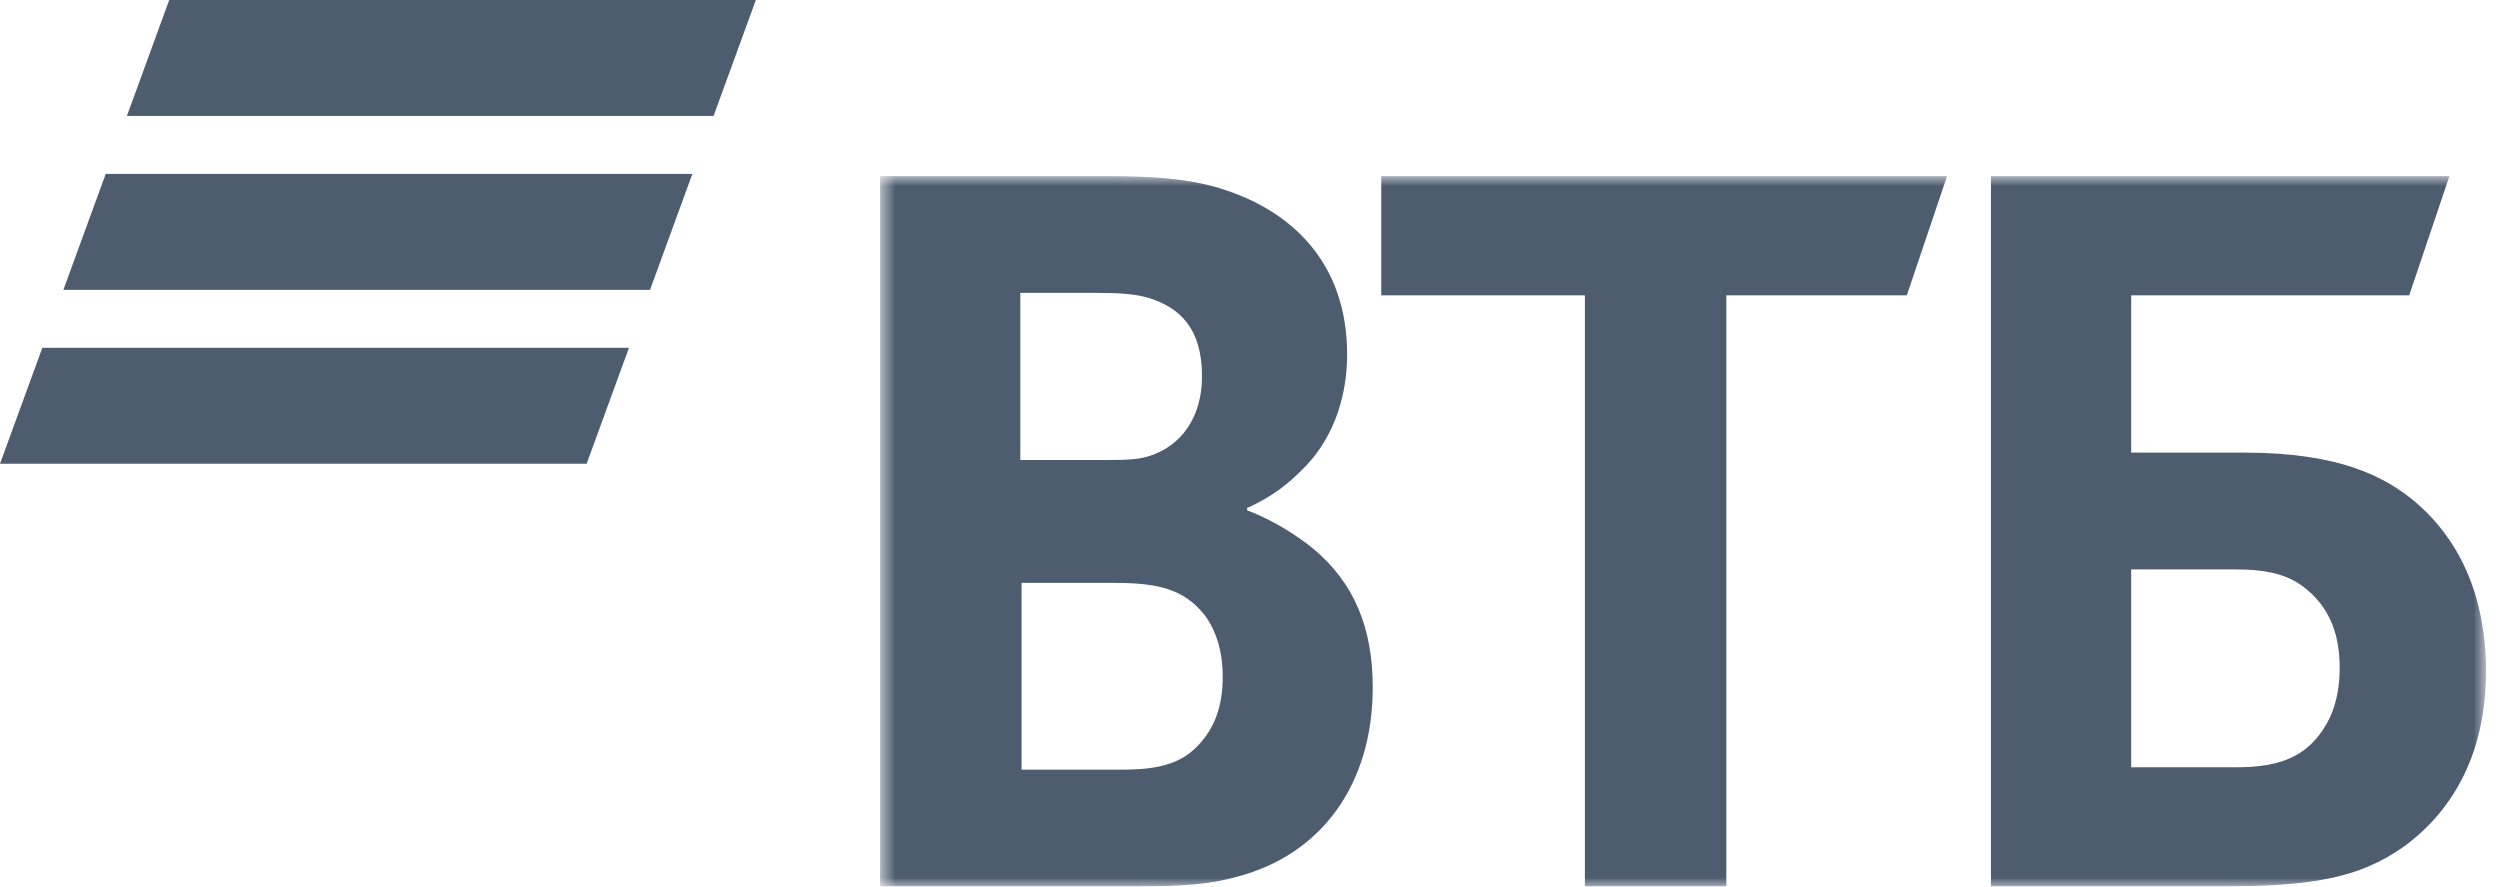
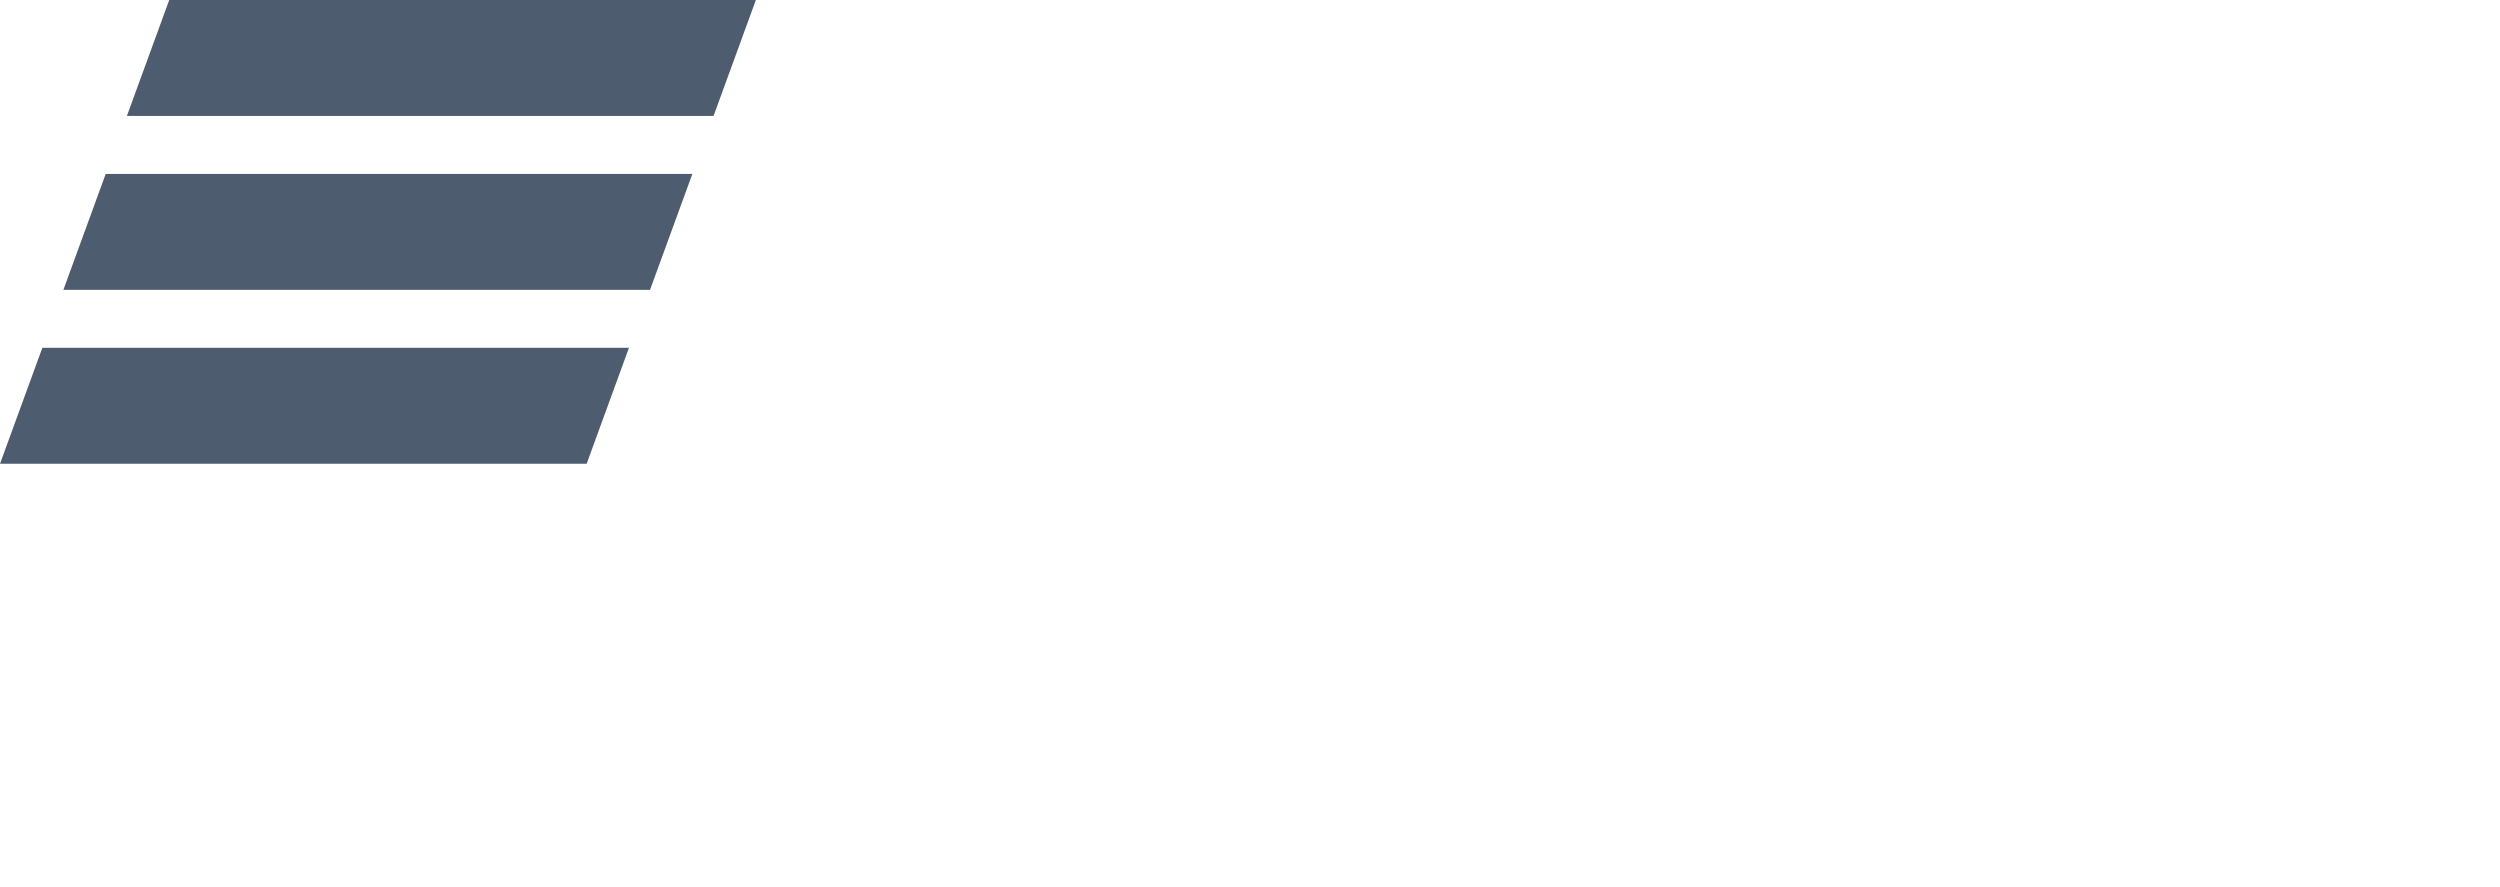
<svg xmlns="http://www.w3.org/2000/svg" width="141" height="50" viewBox="0 0 141 50" fill="none">
  <path fill-rule="evenodd" clip-rule="evenodd" d="M9.544 0L7.157 6.54H40.244L42.631 0H9.544ZM5.962 9.809L3.575 16.347H36.662L39.049 9.809H5.962ZM2.388 19.617L0 26.156H33.087L35.473 19.617H2.388Z" fill="#4D5C6F" />
  <mask id="mask0_614_31" style="mask-type:luminance" maskUnits="userSpaceOnUse" x="49" y="9" width="92" height="41">
-     <path d="M49.639 49.996H140.21V9.934H49.639V49.996Z" fill="white" />
-   </mask>
+     </mask>
  <g mask="url(#mask0_614_31)">
    <path fill-rule="evenodd" clip-rule="evenodd" d="M70.338 28.647V28.785C71.85 29.34 73.295 30.311 74.052 30.934C76.39 32.875 77.422 35.439 77.422 38.766C77.422 44.244 74.533 48.194 69.788 49.442C68.343 49.857 66.831 49.997 64.01 49.997H49.639V9.934H62.361C64.975 9.934 66.762 10.072 68.343 10.487C72.952 11.735 75.978 14.924 75.978 19.983C75.978 22.686 75.015 24.975 73.433 26.499C72.746 27.192 71.783 28.024 70.338 28.647ZM57.616 32.875V43.411H63.118C64.767 43.411 66.281 43.273 67.382 42.233C68.482 41.193 68.963 39.876 68.963 38.143C68.963 36.827 68.619 35.579 67.931 34.678C66.762 33.222 65.318 32.875 62.843 32.875H57.616ZM57.547 25.944H62.017C63.392 25.944 64.079 25.944 64.767 25.736C66.625 25.181 67.794 23.519 67.794 21.231C67.794 18.529 66.556 17.349 64.767 16.795C64.01 16.587 63.255 16.518 61.741 16.518H57.547V25.944ZM89.388 49.997V16.656H77.903V9.934H109.814L107.545 16.656H97.365V49.997H89.388ZM112.289 49.997V9.934H138.147L135.879 16.656H120.198V25.528H126.594C131.752 25.528 134.434 26.776 136.291 28.37C137.735 29.618 140.21 32.39 140.21 37.867C140.21 43.273 137.666 46.253 135.534 47.778C133.059 49.51 130.446 49.997 125.15 49.997H112.289ZM120.198 43.273H126.182C128.451 43.273 129.826 42.718 130.789 41.47C131.27 40.847 131.958 39.737 131.958 37.658C131.958 35.579 131.27 34.123 129.895 33.083C129.07 32.46 127.969 32.114 126.112 32.114H120.198V43.273Z" fill="#4D5C6F" />
  </g>
</svg>